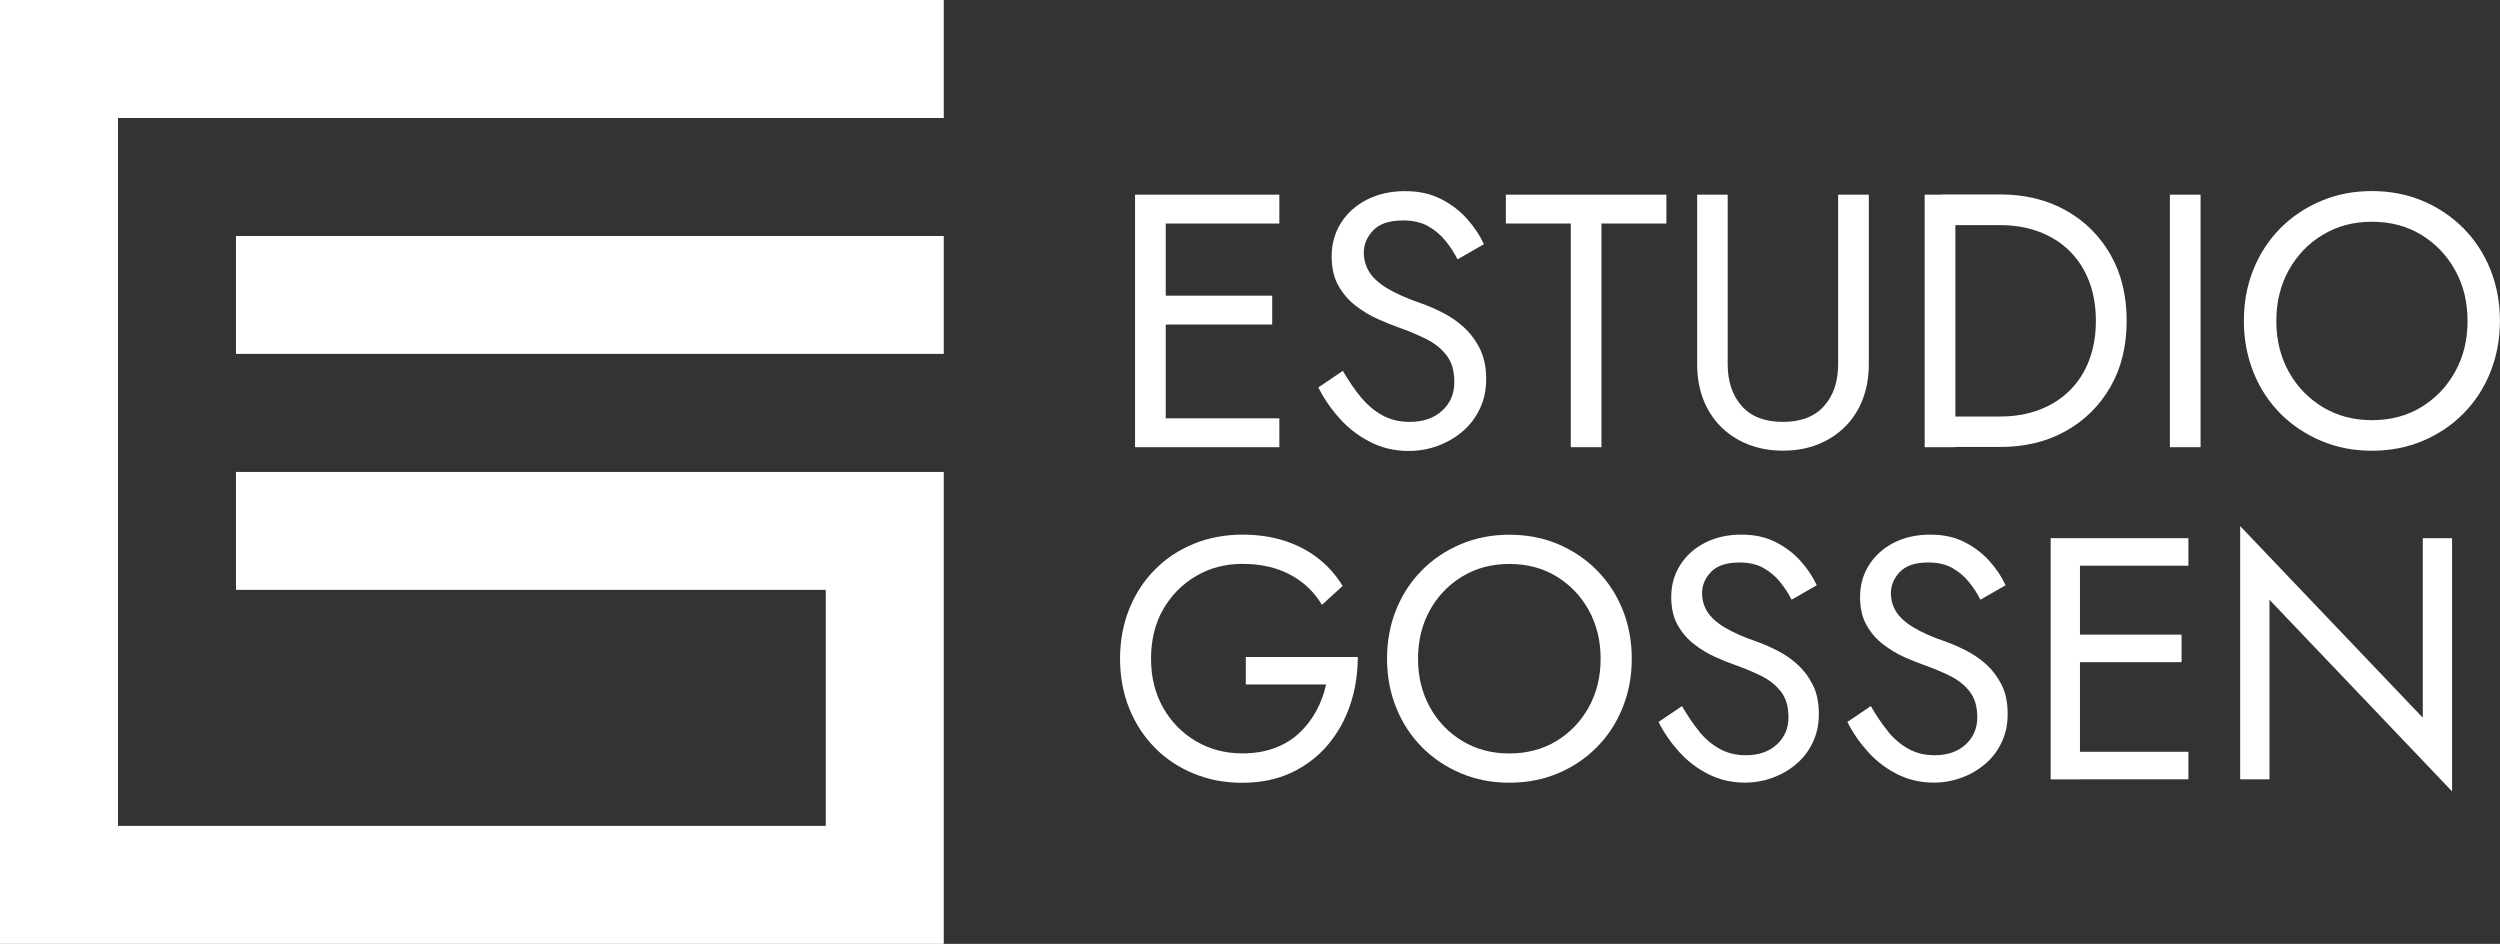
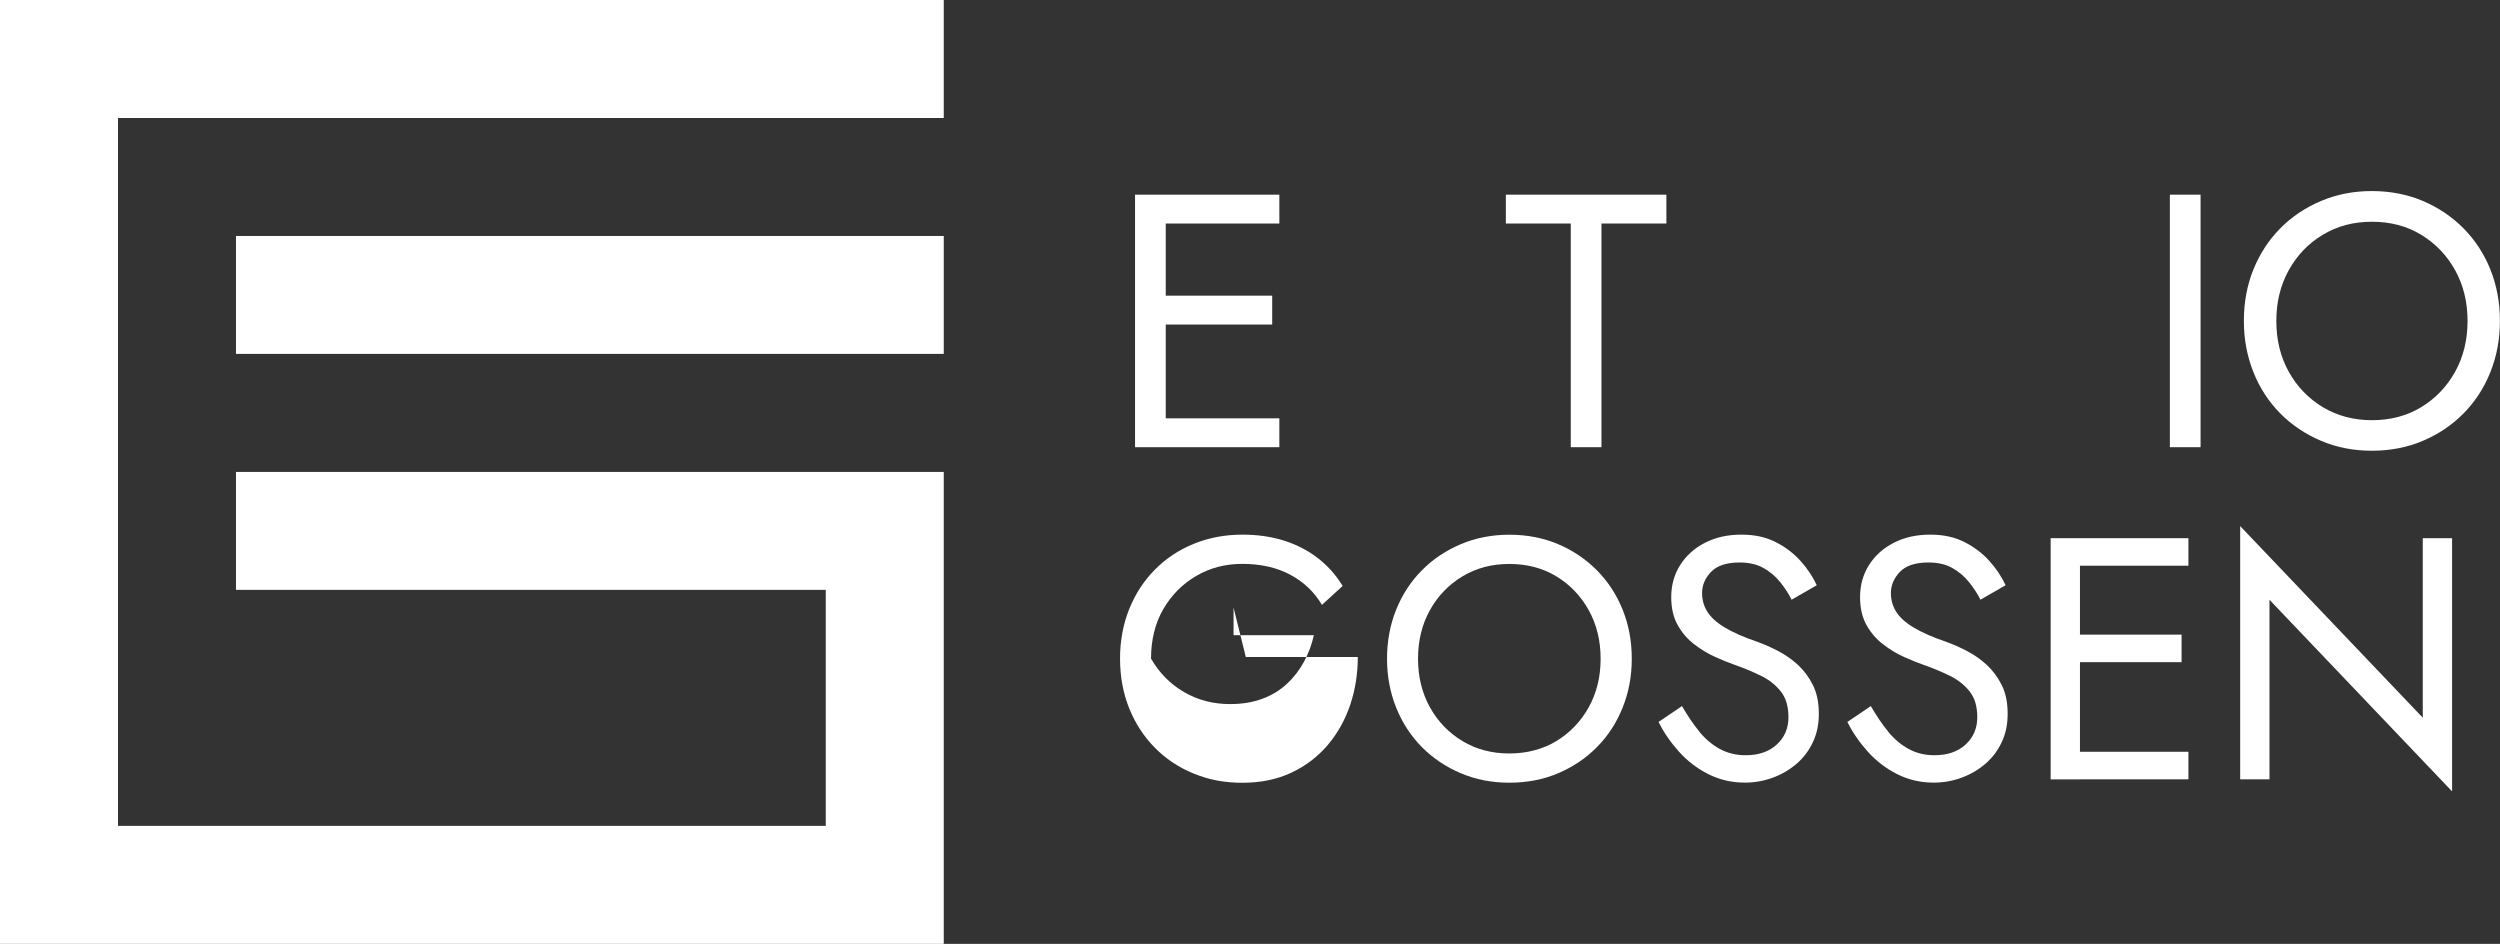
<svg xmlns="http://www.w3.org/2000/svg" id="Capa_2" data-name="Capa 2" viewBox="0 0 325.03 122.71">
  <rect x="0" y="0" width="325.03" height="122.71" fill="#333333" stroke="none" />
  <defs>
    <style>      .cls-1 {        fill: #fff;        stroke-width: 0px;      }    </style>
  </defs>
  <g id="Capa_1-2" data-name="Capa 1">
    <g>
      <g>
        <polyline class="cls-1" points="30.68 30.68 30.68 46.01 46.01 46.01 61.35 46.01 76.69 46.01 92.03 46.01 107.36 46.01 122.7 46.01 122.7 30.68" />
        <polygon class="cls-1" points="0 0 0 122.71 122.7 122.71 122.7 61.36 107.36 61.36 92.03 61.36 76.69 61.36 61.35 61.36 46.01 61.36 30.68 61.36 30.68 76.69 46.01 76.69 61.35 76.69 76.69 76.69 92.03 76.69 107.36 76.69 107.36 92.03 107.36 107.37 92.03 107.37 76.69 107.37 61.35 107.37 46.01 107.37 30.68 107.37 15.34 107.37 15.34 92.03 15.34 76.69 15.34 61.36 15.34 46.01 15.34 30.68 15.34 15.34 30.68 15.34 46.01 15.34 61.35 15.34 76.69 15.34 92.03 15.34 107.36 15.34 122.7 15.34 122.7 0 0 0" />
      </g>
      <g>
        <path class="cls-1" d="M151.56,25.31v32.83h-3.99V25.31h3.99ZM149.78,25.31h16.55v3.75h-16.55v-3.75ZM149.78,38.44h15.62v3.75h-15.62v-3.75ZM149.78,54.39h16.55v3.75h-16.55v-3.75Z" />
-         <path class="cls-1" d="M176.96,51.67c.83,1,1.76,1.78,2.79,2.34,1.03.56,2.2.84,3.52.84,1.75,0,3.16-.48,4.22-1.45,1.06-.97,1.59-2.2,1.59-3.71s-.34-2.64-1.03-3.52-1.59-1.59-2.7-2.13c-1.11-.55-2.29-1.04-3.54-1.48-.81-.28-1.72-.65-2.72-1.1-1-.45-1.95-1.03-2.86-1.73-.91-.7-1.65-1.57-2.23-2.6-.58-1.03-.87-2.3-.87-3.8,0-1.62.41-3.08,1.22-4.36.81-1.28,1.94-2.29,3.38-3.02,1.44-.73,3.08-1.1,4.92-1.1s3.34.34,4.67,1.01c1.33.67,2.46,1.53,3.4,2.58.94,1.05,1.67,2.15,2.2,3.31l-3.42,1.97c-.41-.81-.92-1.61-1.55-2.39-.63-.78-1.38-1.42-2.27-1.92-.89-.5-1.98-.75-3.26-.75-1.78,0-3.08.43-3.89,1.29-.81.86-1.22,1.82-1.22,2.88,0,.91.24,1.74.7,2.51.47.77,1.26,1.49,2.37,2.16,1.11.67,2.62,1.34,4.53,1.99.88.31,1.8.72,2.77,1.22.97.5,1.87,1.13,2.7,1.9.83.77,1.51,1.69,2.04,2.77.53,1.08.8,2.37.8,3.87s-.27,2.74-.82,3.89c-.55,1.16-1.3,2.14-2.25,2.95-.95.81-2.03,1.44-3.24,1.88-1.2.44-2.46.66-3.78.66-1.78,0-3.43-.38-4.95-1.15-1.52-.77-2.85-1.78-3.99-3.05-1.14-1.27-2.07-2.62-2.79-4.06l3.19-2.16c.75,1.31,1.54,2.47,2.37,3.47Z" />
        <path class="cls-1" d="M195.78,25.31h20.87v3.75h-8.44v29.08h-3.99v-29.08h-8.44v-3.75Z" />
-         <path class="cls-1" d="M224.62,25.31v22.04c0,2.25.61,4.06,1.83,5.44,1.22,1.38,3,2.06,5.35,2.06s4.13-.69,5.35-2.06,1.83-3.19,1.83-5.44v-22.04h3.99v22.04c0,1.63-.26,3.13-.77,4.5-.52,1.38-1.27,2.56-2.25,3.56-.98,1-2.17,1.78-3.54,2.34-1.38.56-2.91.84-4.6.84s-3.22-.28-4.6-.84c-1.38-.56-2.56-1.34-3.54-2.34-.98-1-1.74-2.19-2.25-3.56-.52-1.38-.77-2.88-.77-4.5v-22.04h3.99Z" />
-         <path class="cls-1" d="M254.22,25.31v32.83h-3.99V25.31h3.99ZM252.43,58.14v-3.99h7.64c1.84,0,3.53-.29,5.06-.87,1.53-.58,2.84-1.41,3.94-2.49,1.09-1.08,1.94-2.38,2.53-3.92.59-1.53.89-3.25.89-5.16s-.3-3.63-.89-5.16c-.59-1.53-1.44-2.84-2.53-3.92-1.09-1.08-2.41-1.91-3.94-2.49-1.53-.58-3.22-.87-5.06-.87h-7.64v-3.99h7.64c3.19,0,6.02.69,8.49,2.06,2.47,1.38,4.41,3.29,5.82,5.75,1.41,2.45,2.11,5.32,2.11,8.61s-.7,6.15-2.11,8.6c-1.41,2.46-3.35,4.37-5.82,5.75-2.47,1.38-5.3,2.06-8.49,2.06h-7.64Z" />
        <path class="cls-1" d="M286.1,25.31v32.83h-3.99V25.31h3.99Z" />
        <path class="cls-1" d="M292.97,35.04c.83-2.05,1.99-3.83,3.49-5.35,1.5-1.52,3.27-2.7,5.3-3.56,2.03-.86,4.24-1.29,6.61-1.29s4.62.43,6.64,1.29c2.02.86,3.78,2.05,5.28,3.56,1.5,1.52,2.67,3.3,3.49,5.35s1.24,4.28,1.24,6.68-.42,4.6-1.24,6.66-1.99,3.85-3.49,5.37c-1.5,1.52-3.26,2.7-5.28,3.56-2.02.86-4.23,1.29-6.64,1.29s-4.58-.43-6.61-1.29c-2.03-.86-3.8-2.05-5.3-3.56-1.5-1.52-2.67-3.31-3.49-5.37s-1.24-4.28-1.24-6.66.41-4.63,1.24-6.68ZM297.57,48.34c1.08,1.94,2.56,3.47,4.43,4.6,1.88,1.12,4,1.69,6.38,1.69s4.54-.56,6.4-1.69c1.86-1.13,3.33-2.66,4.41-4.6,1.08-1.94,1.62-4.14,1.62-6.61s-.54-4.67-1.62-6.61c-1.08-1.94-2.55-3.47-4.41-4.6-1.86-1.13-3.99-1.69-6.4-1.69s-4.5.56-6.38,1.69c-1.88,1.12-3.35,2.66-4.43,4.6-1.08,1.94-1.62,4.14-1.62,6.61s.54,4.67,1.62,6.61Z" />
-         <path class="cls-1" d="M161.97,85.42h14.56c0,2.18-.33,4.25-.98,6.2-.66,1.96-1.63,3.7-2.91,5.22-1.29,1.52-2.86,2.73-4.73,3.61-1.87.88-3.99,1.32-6.38,1.32s-4.38-.4-6.32-1.19c-1.94-.79-3.63-1.91-5.06-3.36-1.43-1.45-2.55-3.16-3.34-5.13-.79-1.97-1.19-4.12-1.19-6.45s.4-4.48,1.19-6.45c.79-1.97,1.9-3.68,3.34-5.13,1.43-1.45,3.12-2.57,5.06-3.36,1.94-.79,4.05-1.19,6.32-1.19,1.94,0,3.72.25,5.35.76,1.63.51,3.09,1.25,4.39,2.24s2.4,2.21,3.29,3.67l-2.69,2.46c-.99-1.67-2.36-2.98-4.12-3.92-1.76-.94-3.84-1.41-6.23-1.41-2.21,0-4.21.52-6,1.57-1.79,1.05-3.22,2.49-4.28,4.32-1.06,1.84-1.59,3.98-1.59,6.43s.53,4.55,1.59,6.41c1.06,1.85,2.49,3.3,4.28,4.34,1.79,1.05,3.79,1.57,6,1.57,1.55,0,2.95-.23,4.19-.69,1.24-.46,2.31-1.11,3.2-1.95.9-.83,1.63-1.79,2.22-2.87.58-1.08,1.01-2.22,1.28-3.45h-10.44v-3.58Z" />
+         <path class="cls-1" d="M161.97,85.42h14.56c0,2.18-.33,4.25-.98,6.2-.66,1.96-1.63,3.7-2.91,5.22-1.29,1.52-2.86,2.73-4.73,3.61-1.87.88-3.99,1.32-6.38,1.32s-4.38-.4-6.32-1.19c-1.94-.79-3.63-1.91-5.06-3.36-1.43-1.45-2.55-3.16-3.34-5.13-.79-1.97-1.19-4.12-1.19-6.45s.4-4.48,1.19-6.45c.79-1.97,1.9-3.68,3.34-5.13,1.43-1.45,3.12-2.57,5.06-3.36,1.94-.79,4.05-1.19,6.32-1.19,1.94,0,3.72.25,5.35.76,1.63.51,3.09,1.25,4.39,2.24s2.4,2.21,3.29,3.67l-2.69,2.46c-.99-1.67-2.36-2.98-4.12-3.92-1.76-.94-3.84-1.41-6.23-1.41-2.21,0-4.21.52-6,1.57-1.79,1.05-3.22,2.49-4.28,4.32-1.06,1.84-1.59,3.98-1.59,6.43c1.06,1.85,2.49,3.3,4.28,4.34,1.79,1.05,3.79,1.57,6,1.57,1.55,0,2.95-.23,4.19-.69,1.24-.46,2.31-1.11,3.2-1.95.9-.83,1.63-1.79,2.22-2.87.58-1.08,1.01-2.22,1.28-3.45h-10.44v-3.58Z" />
        <path class="cls-1" d="M181.52,79.26c.79-1.96,1.9-3.66,3.34-5.11,1.43-1.45,3.12-2.58,5.06-3.4,1.94-.82,4.05-1.23,6.32-1.23s4.41.41,6.34,1.23c1.93.82,3.61,1.96,5.04,3.4,1.43,1.45,2.55,3.15,3.34,5.11.79,1.96,1.19,4.08,1.19,6.38s-.4,4.39-1.19,6.36c-.79,1.97-1.9,3.68-3.34,5.13-1.43,1.45-3.11,2.58-5.04,3.4-1.93.82-4.04,1.23-6.34,1.23s-4.38-.41-6.32-1.23c-1.94-.82-3.63-1.96-5.06-3.4-1.43-1.45-2.55-3.16-3.34-5.13s-1.19-4.09-1.19-6.36.4-4.43,1.19-6.38ZM185.91,91.96c1.03,1.85,2.44,3.31,4.23,4.39,1.79,1.08,3.82,1.61,6.09,1.61s4.34-.54,6.11-1.61,3.18-2.54,4.21-4.39,1.55-3.96,1.55-6.32-.52-4.46-1.55-6.32c-1.03-1.85-2.43-3.31-4.21-4.39s-3.82-1.61-6.11-1.61-4.3.54-6.09,1.61c-1.79,1.08-3.2,2.54-4.23,4.39-1.03,1.85-1.55,3.96-1.55,6.32s.52,4.46,1.55,6.32Z" />
        <path class="cls-1" d="M220.94,95.14c.79.96,1.68,1.7,2.67,2.24.99.54,2.11.81,3.36.81,1.67,0,3.02-.46,4.03-1.39,1.01-.92,1.52-2.11,1.52-3.54s-.33-2.52-.99-3.36-1.52-1.52-2.58-2.04c-1.06-.52-2.19-.99-3.38-1.41-.78-.27-1.64-.62-2.6-1.05-.96-.43-1.87-.99-2.73-1.66-.87-.67-1.58-1.5-2.13-2.49-.55-.99-.83-2.2-.83-3.63,0-1.55.39-2.94,1.17-4.17.78-1.22,1.85-2.19,3.23-2.89,1.37-.7,2.94-1.05,4.7-1.05s3.19.32,4.46.96c1.27.64,2.35,1.46,3.25,2.46.9,1,1.6,2.05,2.11,3.16l-3.27,1.88c-.39-.78-.88-1.54-1.48-2.28-.6-.75-1.32-1.36-2.17-1.84-.85-.48-1.89-.72-3.11-.72-1.7,0-2.94.41-3.72,1.23s-1.16,1.74-1.16,2.75c0,.87.22,1.67.67,2.4.45.73,1.2,1.42,2.26,2.06,1.06.64,2.5,1.28,4.32,1.9.84.3,1.72.69,2.64,1.17.93.48,1.78,1.08,2.58,1.81.79.73,1.44,1.61,1.95,2.64s.76,2.26.76,3.7-.26,2.61-.78,3.72c-.52,1.11-1.24,2.05-2.15,2.82-.91.78-1.94,1.37-3.09,1.79-1.15.42-2.35.63-3.61.63-1.7,0-3.28-.37-4.73-1.1s-2.72-1.7-3.81-2.91c-1.09-1.21-1.98-2.5-2.67-3.88l3.05-2.06c.72,1.25,1.47,2.36,2.26,3.32Z" />
        <path class="cls-1" d="M245.49,95.14c.79.96,1.68,1.7,2.67,2.24.99.54,2.11.81,3.36.81,1.67,0,3.02-.46,4.03-1.39,1.01-.92,1.52-2.11,1.52-3.54s-.33-2.52-.99-3.36-1.52-1.52-2.58-2.04c-1.06-.52-2.19-.99-3.38-1.41-.78-.27-1.64-.62-2.6-1.05-.96-.43-1.87-.99-2.73-1.66-.87-.67-1.58-1.5-2.13-2.49-.55-.99-.83-2.2-.83-3.63,0-1.55.39-2.94,1.17-4.17.78-1.22,1.85-2.19,3.23-2.89,1.37-.7,2.94-1.05,4.7-1.05s3.19.32,4.46.96c1.27.64,2.35,1.46,3.25,2.46.9,1,1.6,2.05,2.11,3.16l-3.27,1.88c-.39-.78-.88-1.54-1.48-2.28-.6-.75-1.32-1.36-2.17-1.84-.85-.48-1.89-.72-3.11-.72-1.7,0-2.94.41-3.72,1.23s-1.16,1.74-1.16,2.75c0,.87.22,1.67.67,2.4.45.73,1.2,1.42,2.26,2.06,1.06.64,2.5,1.28,4.32,1.9.84.3,1.72.69,2.64,1.17.93.48,1.78,1.08,2.58,1.81.79.73,1.44,1.61,1.95,2.64s.76,2.26.76,3.7-.26,2.61-.78,3.72c-.52,1.11-1.24,2.05-2.15,2.82-.91.78-1.94,1.37-3.09,1.79-1.15.42-2.35.63-3.61.63-1.7,0-3.28-.37-4.73-1.1s-2.72-1.7-3.81-2.91c-1.09-1.21-1.98-2.5-2.67-3.88l3.05-2.06c.72,1.25,1.47,2.36,2.26,3.32Z" />
        <path class="cls-1" d="M270.42,69.97v31.36h-3.81v-31.36h3.81ZM268.71,69.97h15.81v3.58h-15.81v-3.58ZM268.71,82.51h14.92v3.58h-14.92v-3.58ZM268.71,97.74h15.81v3.58h-15.81v-3.58Z" />
        <path class="cls-1" d="M318.8,69.97v32.92l-23.74-24.91v23.34h-3.81v-32.92l23.74,24.91v-23.34h3.81Z" />
      </g>
    </g>
  </g>
</svg>